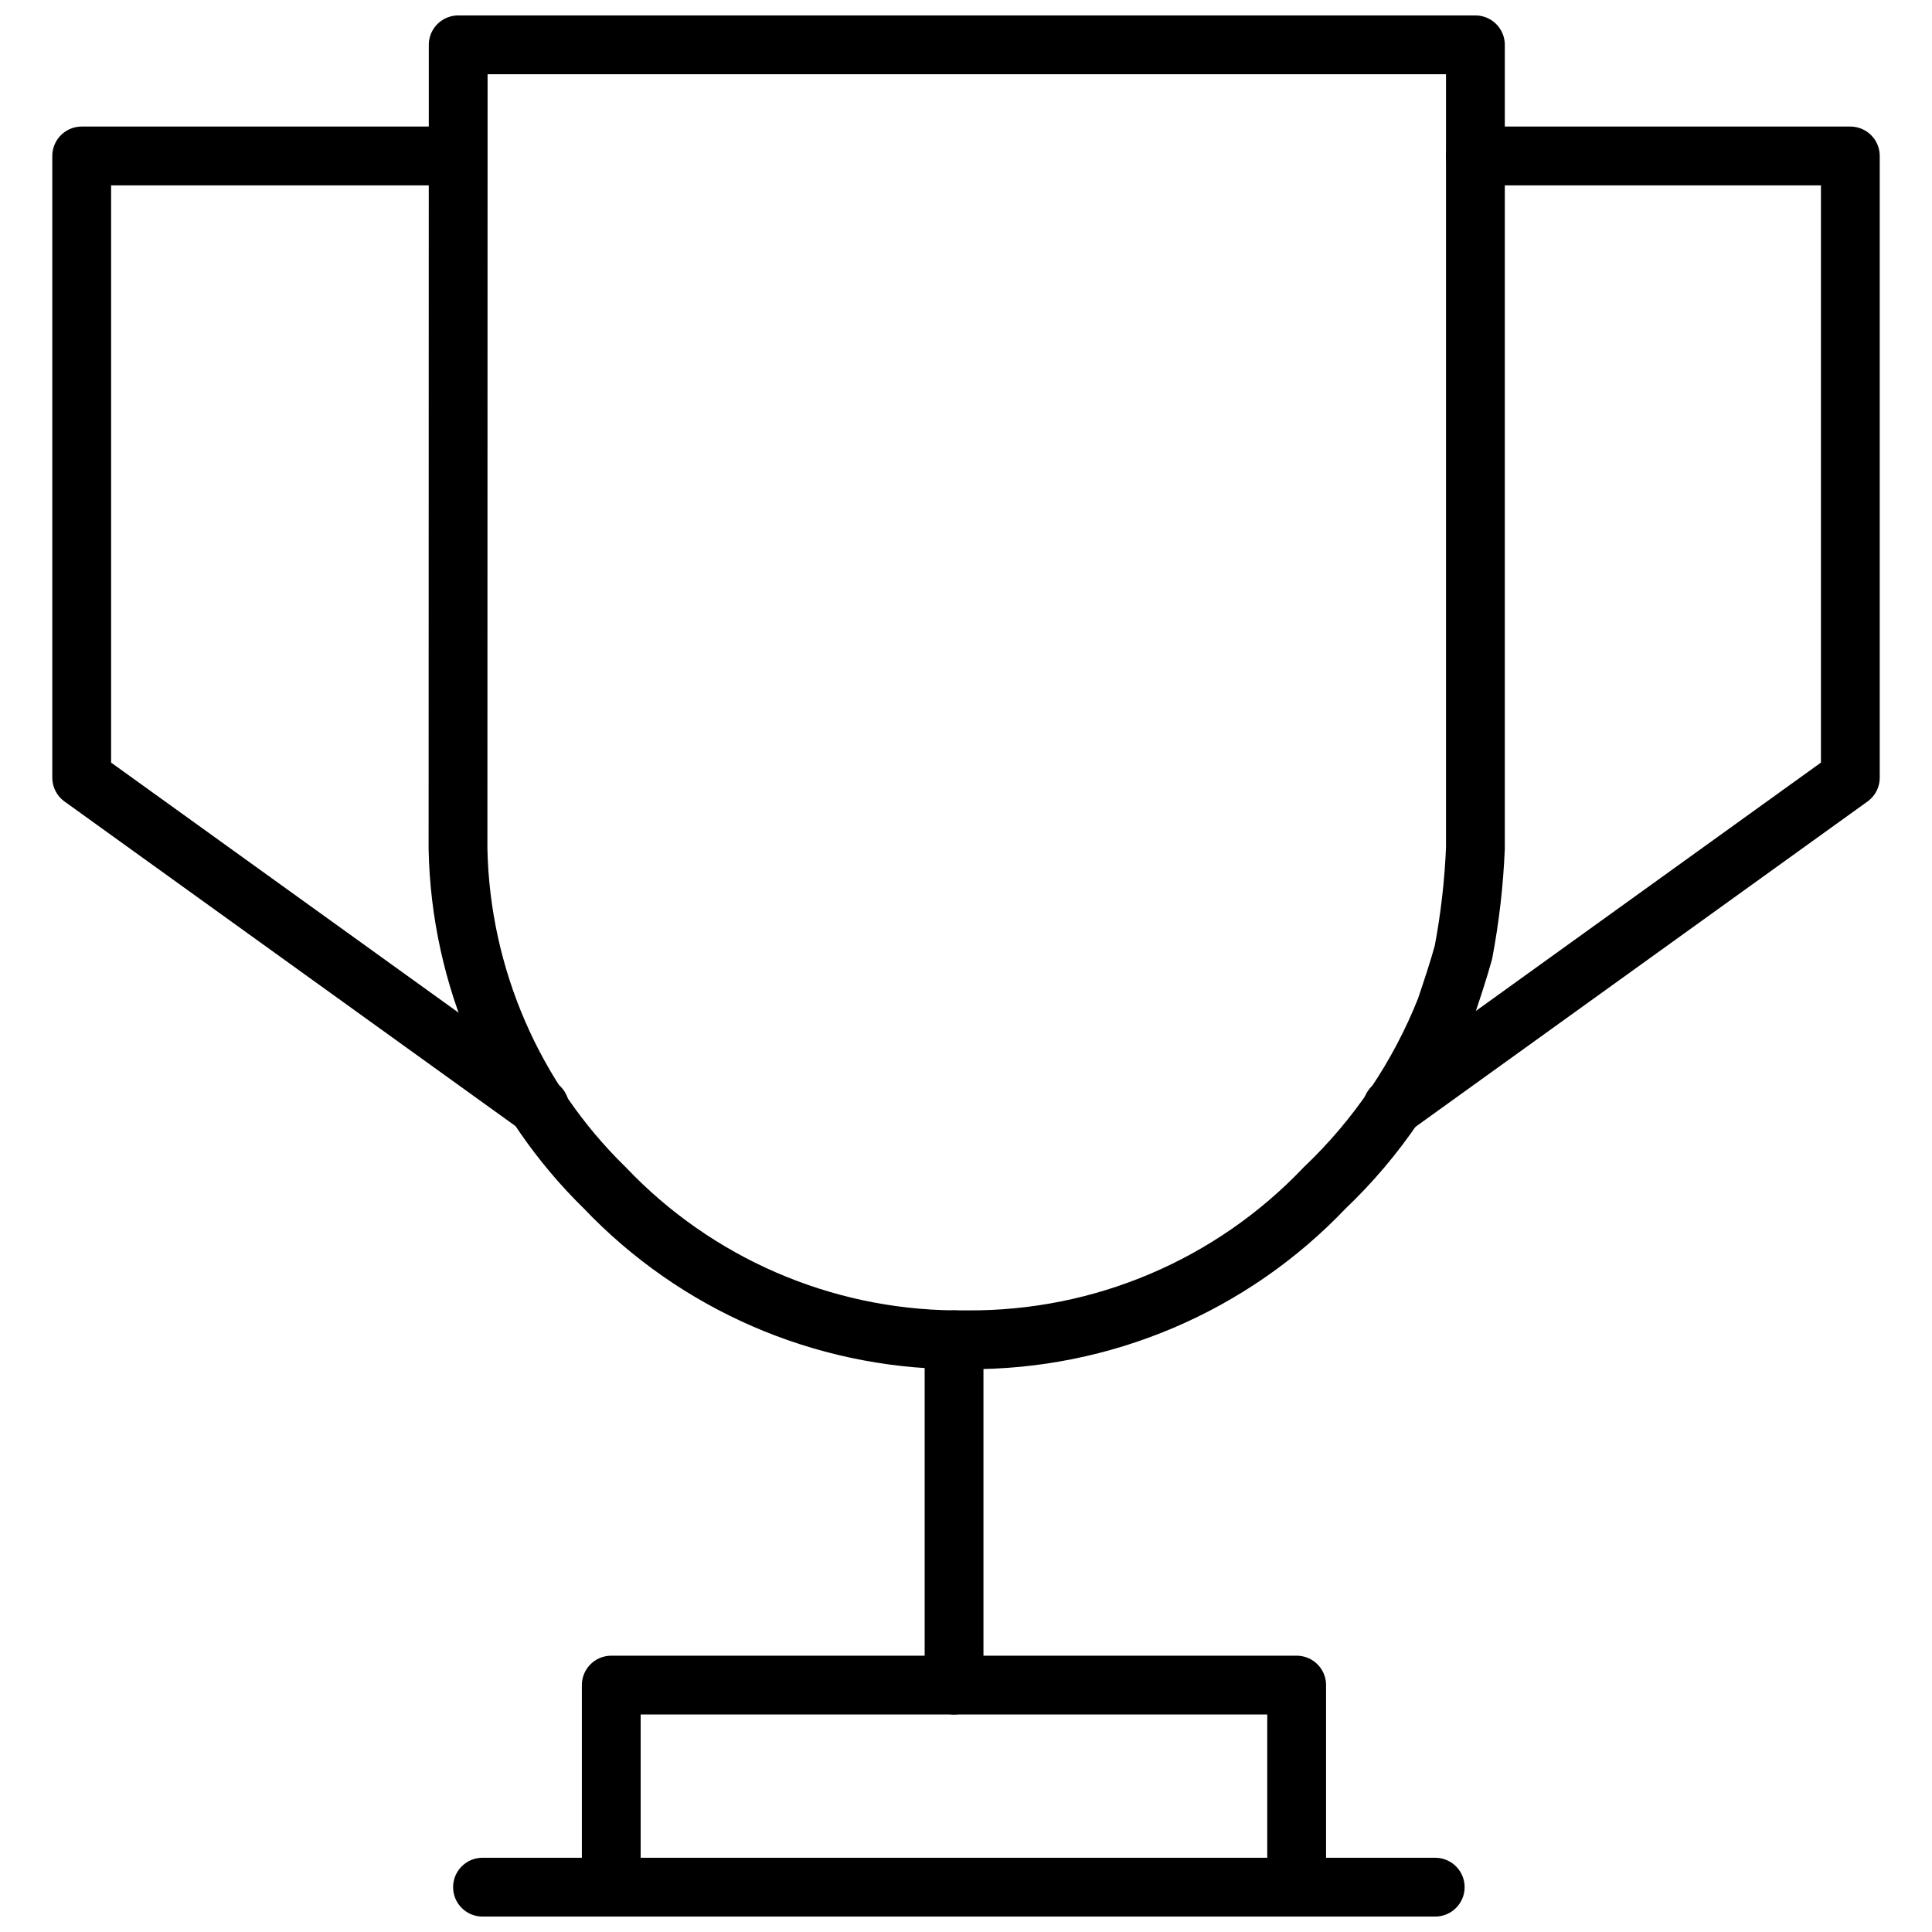
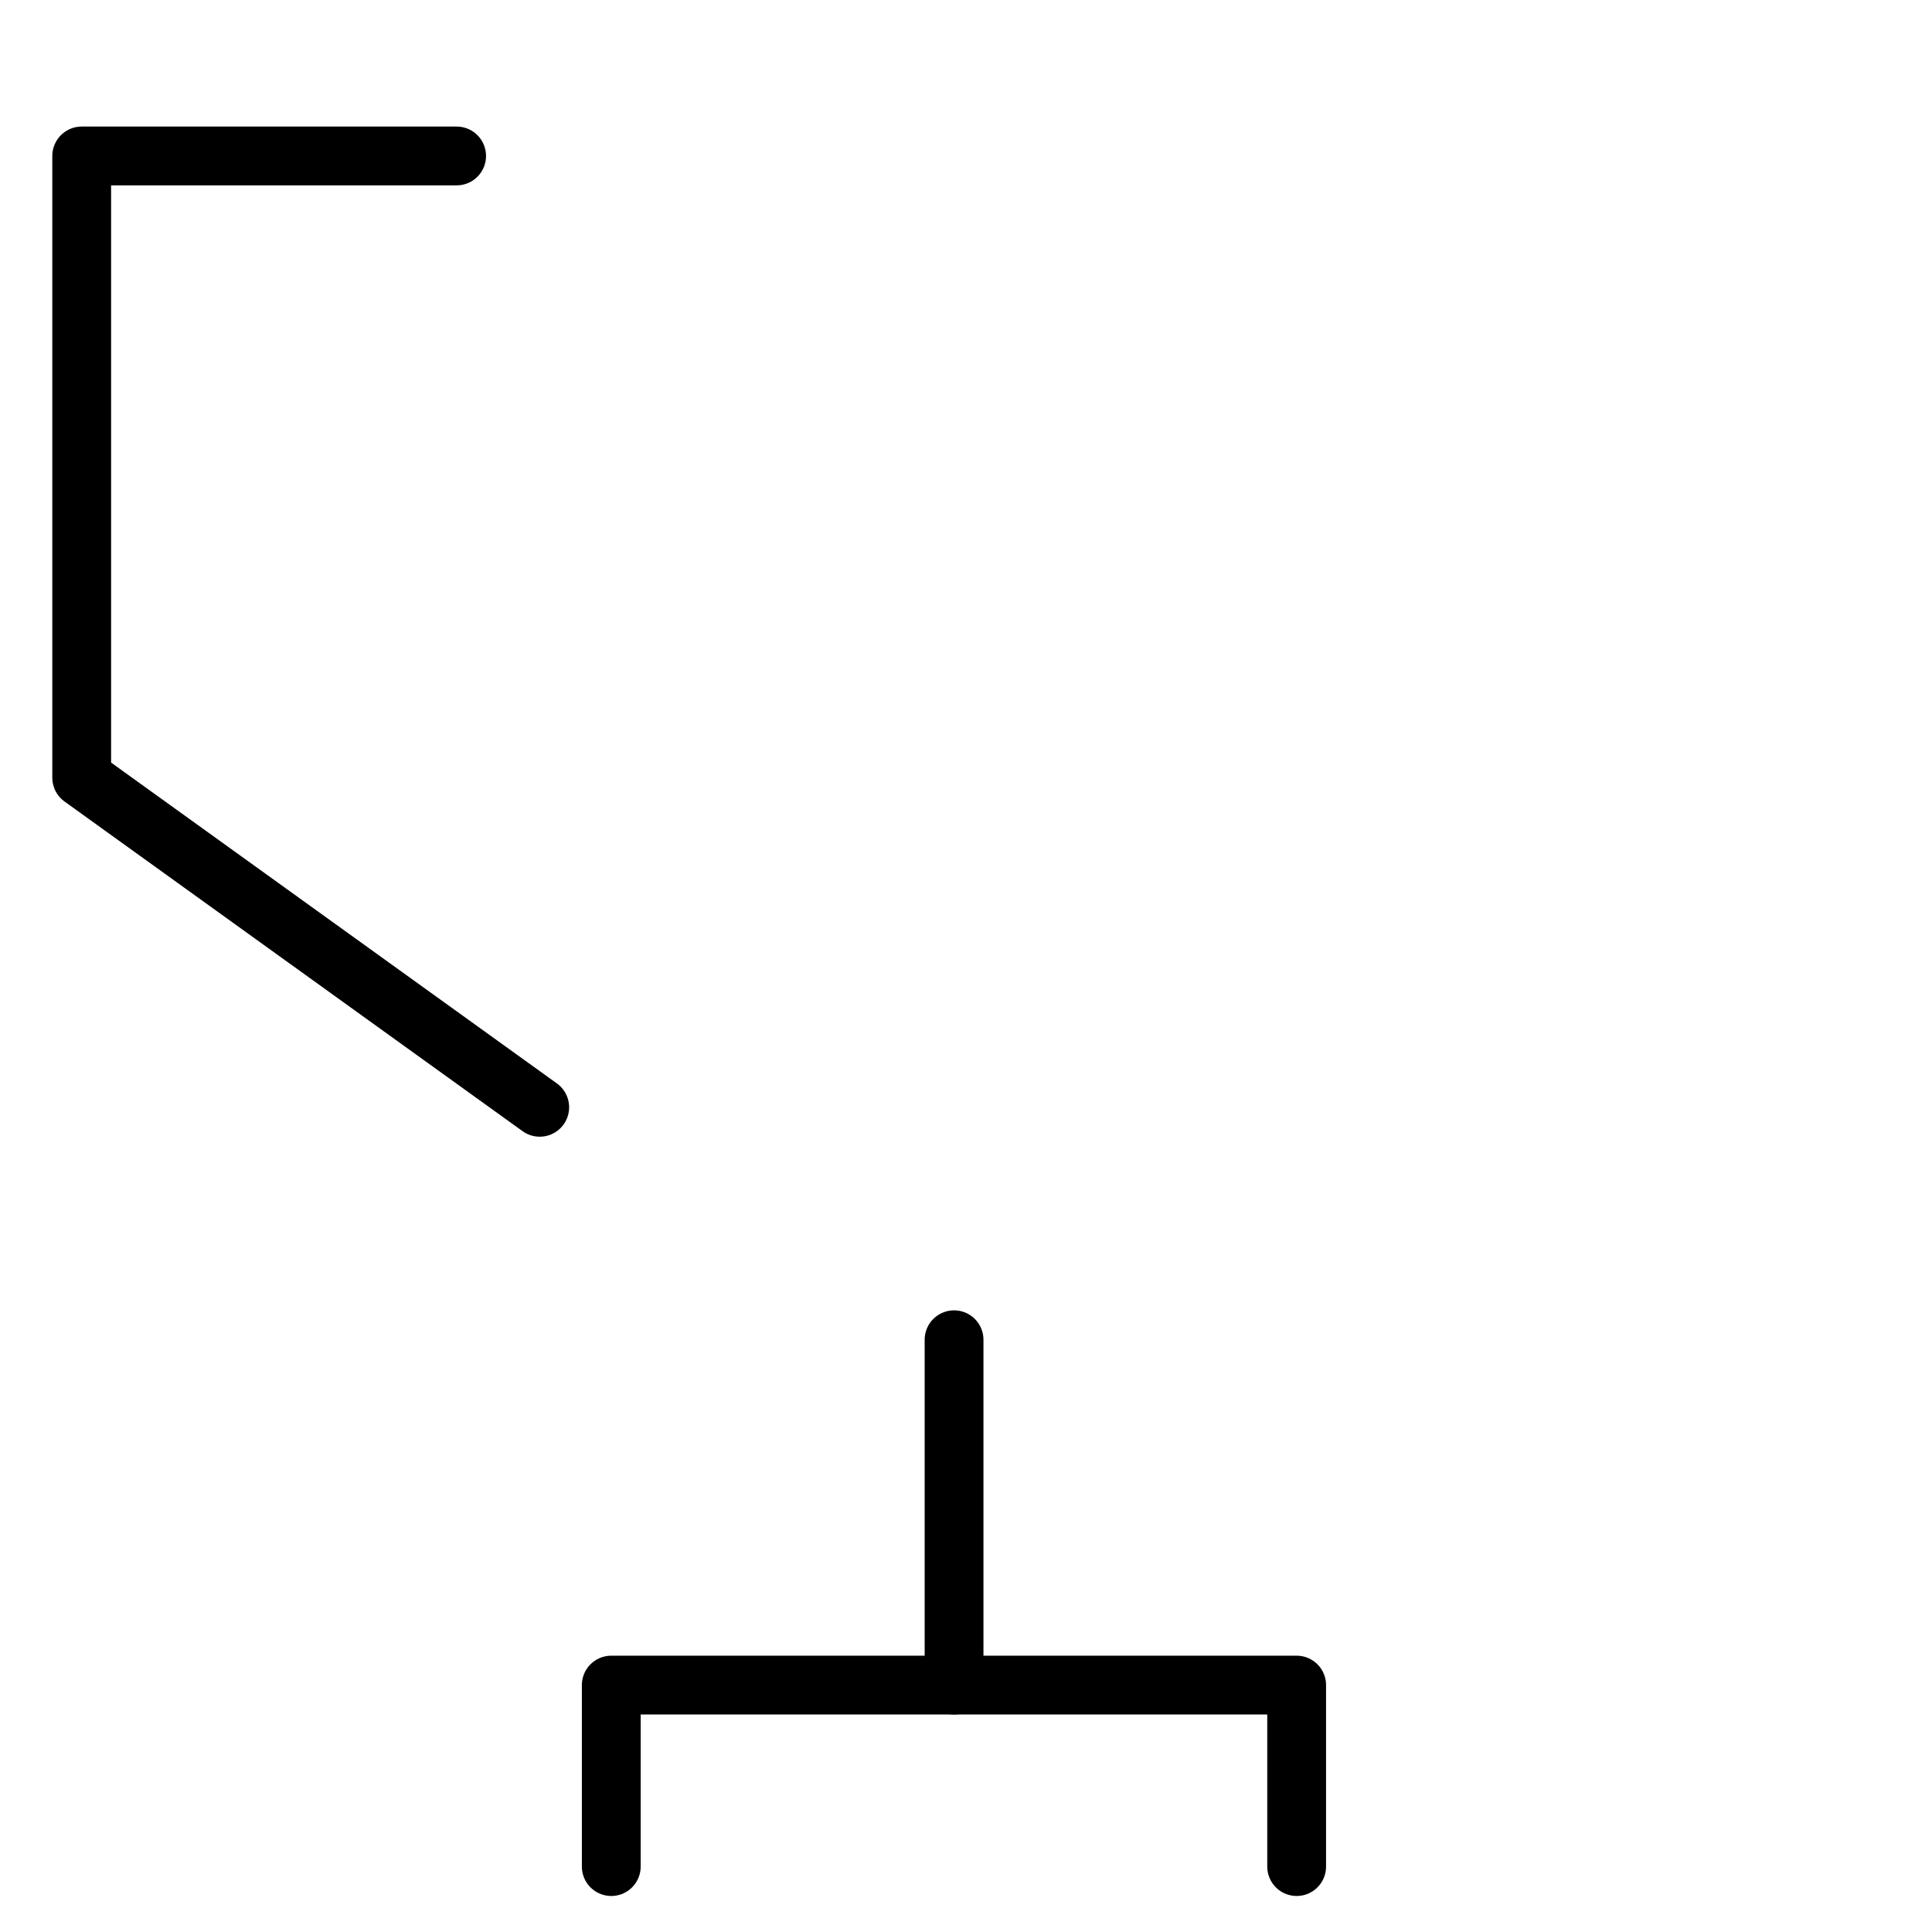
<svg xmlns="http://www.w3.org/2000/svg" width="800px" height="800px" version="1.1" viewBox="144 144 512 512">
  <defs>
    <clipPath id="b">
-       <path d="m257 148.09h286v358.91h-286z" />
-     </clipPath>
+       </clipPath>
    <clipPath id="a">
-       <path d="m264 636h269v15.902h-269z" />
-     </clipPath>
+       </clipPath>
  </defs>
  <g clip-path="url(#b)">
    <path transform="matrix(5.194 0 0 5.194 157.86 148.09)" d="m20.71 1.5h51.9v41.001c-0.075 1.779-0.279 3.551-0.61 5.3-0.25 0.91-0.58 1.9-0.91 2.88-1.373 3.462-3.481 6.584-6.18 9.15-4.741 4.984-11.332 7.785-18.21 7.74h-0.7c-6.736-0.068-13.156-2.86-17.8-7.74-4.671-4.56-7.365-10.773-7.5-17.299zm0 0" fill="none" stroke="#000000" stroke-linecap="round" stroke-linejoin="round" stroke-width="3" />
  </g>
  <g clip-path="url(#a)">
-     <path transform="matrix(5.194 0 0 5.194 157.86 148.09)" d="m70.56 95.5h-48.61" fill="none" stroke="#000000" stroke-linecap="round" stroke-linejoin="round" stroke-width="3" />
-   </g>
+     </g>
  <path transform="matrix(5.194 0 0 5.194 157.86 148.09)" d="m46.01 85.19v-17.62" fill="none" stroke="#000000" stroke-linecap="round" stroke-linejoin="round" stroke-width="3" />
  <path transform="matrix(5.194 0 0 5.194 157.86 148.09)" d="m63.49 94.45v-9.26h-34.97v9.26" fill="none" stroke="#000000" stroke-linecap="round" stroke-linejoin="round" stroke-width="3" />
-   <path transform="matrix(5.194 0 0 5.194 157.86 148.09)" d="m72.61 7.17h19.13v31.72l-23.37 16.82" fill="none" stroke="#000000" stroke-linecap="round" stroke-linejoin="round" stroke-width="3" />
  <path transform="matrix(5.194 0 0 5.194 157.86 148.09)" d="m20.63 7.17h-19.13v31.72l23.37 16.82" fill="none" stroke="#000000" stroke-linecap="round" stroke-linejoin="round" stroke-width="3" />
</svg>